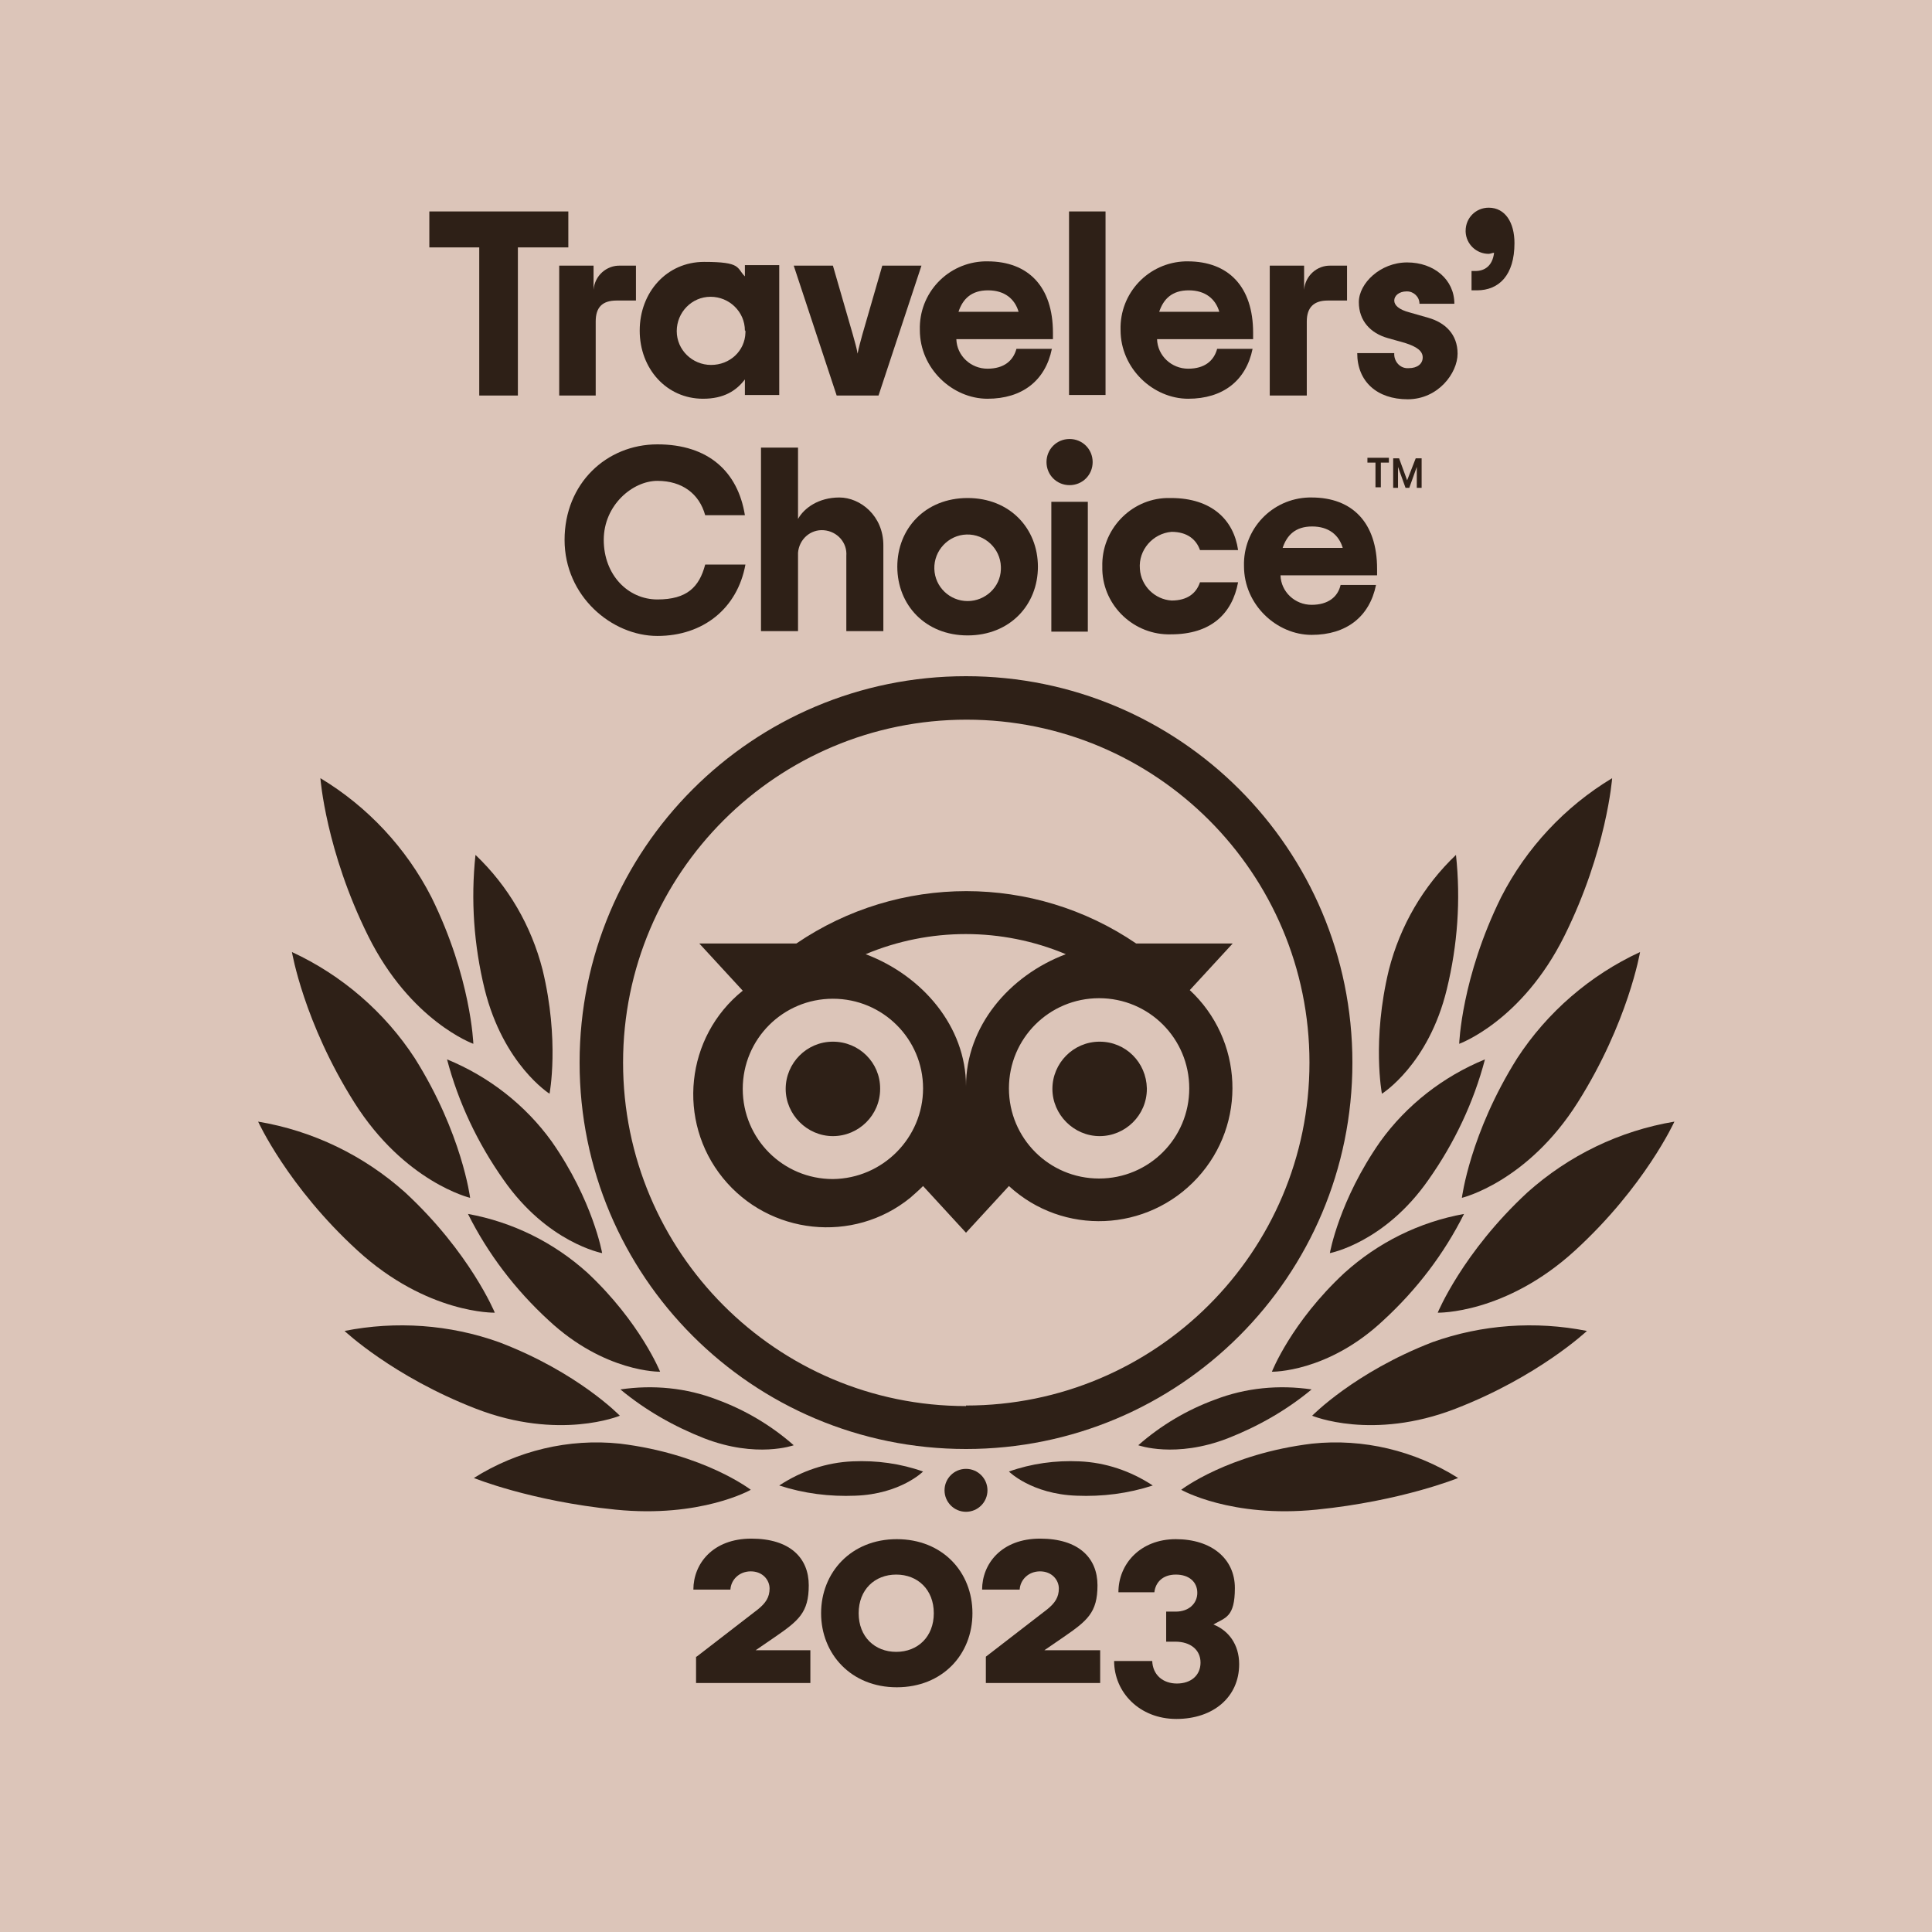
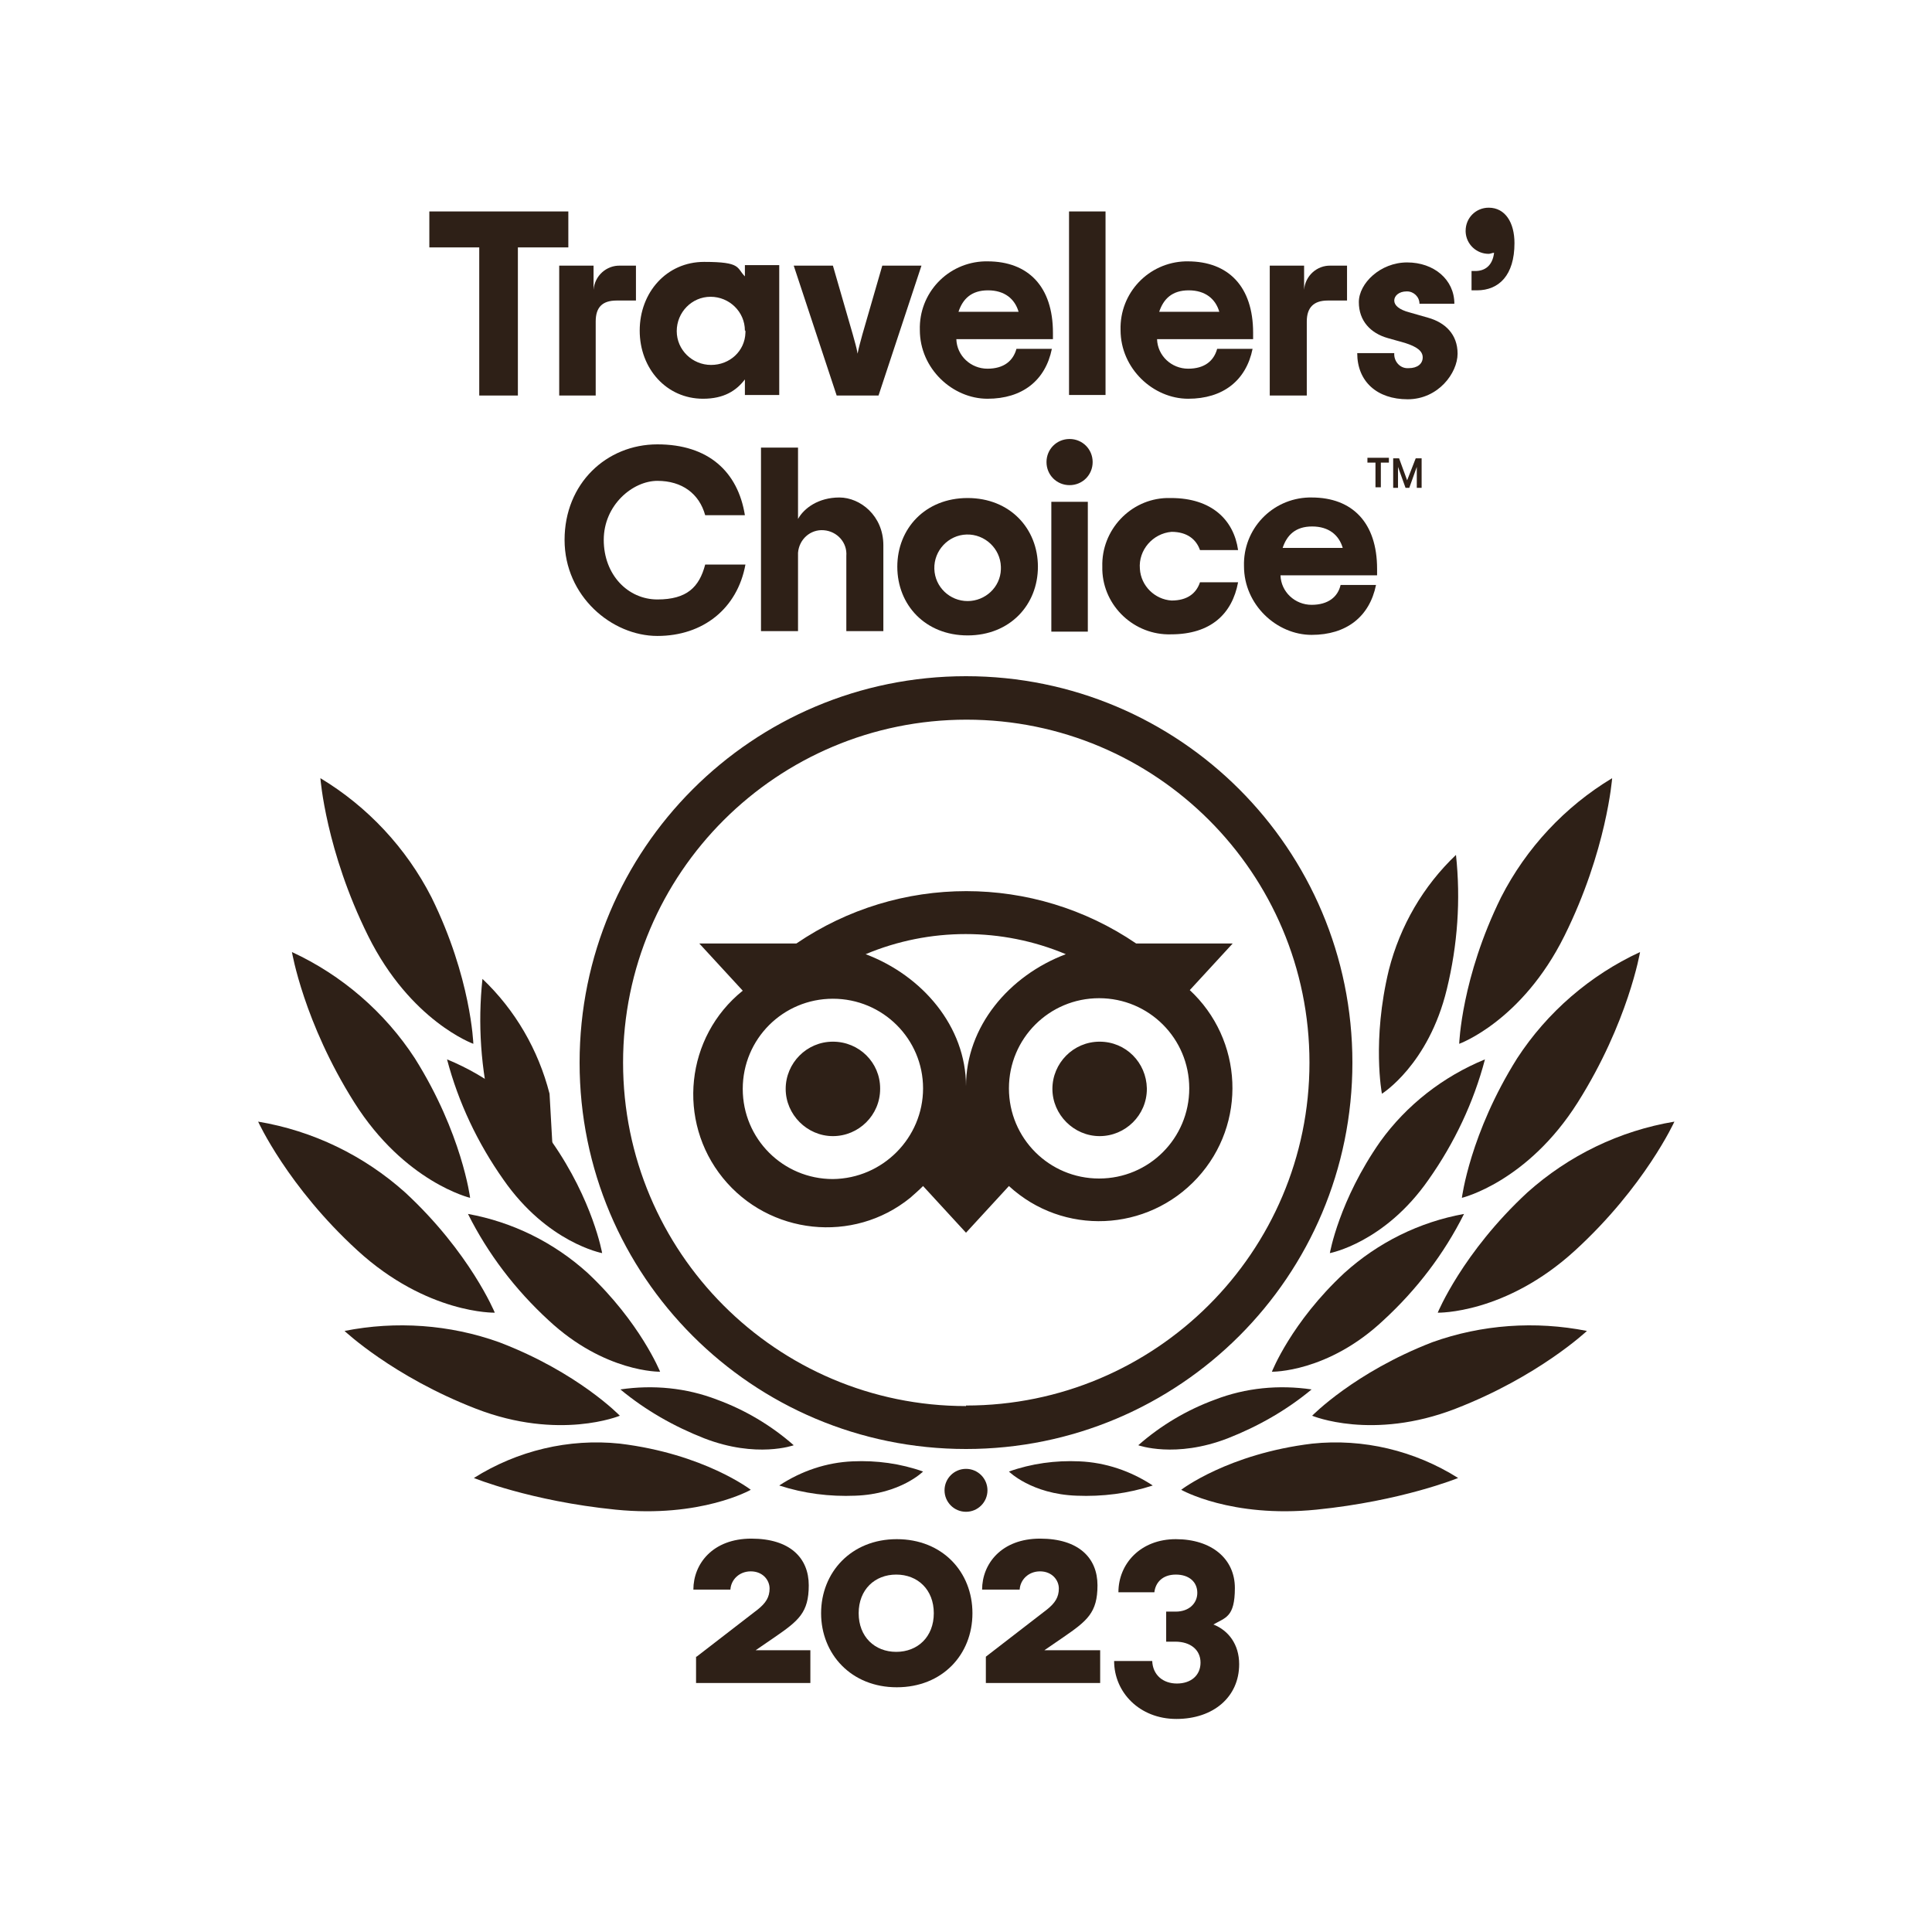
<svg xmlns="http://www.w3.org/2000/svg" id="Layer_1" data-name="Layer 1" viewBox="0 0 360 360">
  <defs>
    <style>      .cls-1 {        fill: #dcc5b9;      }      .cls-1, .cls-2 {        stroke-width: 0px;      }      .cls-2 {        fill: #2e2017;      }    </style>
  </defs>
-   <rect class="cls-1" width="360" height="360" />
  <g>
    <circle class="cls-2" cx="180" cy="277.7" r="4" />
    <path class="cls-2" d="M180,126c-39.8,0-72,32.2-72,72s32.2,72,72,72,72-32.2,72-72-32.2-72-72-72ZM180,262c-35.3,0-63.9-28.7-63.9-64s28.7-63.9,64-63.9,63.9,28.6,63.9,63.9-28.7,63.9-64,63.9h0ZM164,202.9c0,4.9-4,8.8-8.8,8.8s-8.8-4-8.8-8.8,3.9-8.8,8.8-8.8,8.8,3.9,8.8,8.7h0ZM213.7,202.9c0,4.9-4,8.8-8.8,8.8s-8.8-4-8.8-8.8,3.9-8.8,8.8-8.8,8.7,3.9,8.8,8.7h0ZM221.6,184.6l8.1-8.8h-18c-19.1-13-44.2-13-63.3,0h-18.1l8.1,8.8c-10.7,8.6-12.3,24.3-3.7,34.9s24.3,12.3,34.9,3.7c.8-.7,1.6-1.4,2.4-2.2l8,8.7,8-8.7c10.1,9.3,25.8,8.6,35.1-1.5s8.6-25.8-1.5-35.1h0v.2h0ZM155.2,219.7c-9.3,0-16.8-7.5-16.8-16.8s7.5-16.8,16.8-16.8,16.8,7.5,16.8,16.7-7.5,16.8-16.8,16.9h0c0-.1,0,0,0,0h0ZM180,202.4c0-11.1-8.1-20.6-18.7-24.6,11.9-5,25.4-5,37.3,0-10.6,4-18.6,13.5-18.6,24.6ZM204.8,219.6c-9.3,0-16.8-7.5-16.8-16.8s7.5-16.8,16.8-16.8,16.8,7.5,16.8,16.8h0c0,9.3-7.5,16.8-16.8,16.8h0Z" />
    <path class="cls-2" d="M139.9,277.6s-8.7-6.7-24.4-8.6c-9.5-1-19.1,1.3-27.2,6.4,0,0,10.5,4.3,26.4,5.9s25.2-3.7,25.2-3.7h0Z" />
    <path class="cls-2" d="M115.5,263.8s-7.8-8.1-22.5-13.7c-9.2-3.3-19.2-4-28.8-2.1,0,0,9,8.5,24.5,14.5s26.8,1.3,26.8,1.3Z" />
    <path class="cls-2" d="M92.2,244.6s-4.6-11.2-16.7-22.4c-7.7-6.9-17.2-11.5-27.4-13.2,0,0,5.5,12.1,18.5,24s25.6,11.6,25.6,11.6h0Z" />
    <path class="cls-2" d="M87.6,223.2s-1.5-12-10.3-26c-5.6-8.6-13.6-15.5-22.9-19.8,0,0,2.2,13.1,11.6,28,9.4,14.9,21.6,17.8,21.6,17.8Z" />
    <path class="cls-2" d="M88.2,194.5s-.4-12.3-7.8-27.3c-4.7-9.2-11.9-16.9-20.7-22.2,0,0,1,13.5,8.9,29.4,7.9,15.9,19.6,20.1,19.6,20.1Z" />
    <path class="cls-2" d="M123,255.6s-3.7-9.2-13.5-18.4c-6.3-5.7-14-9.5-22.3-11,3.7,7.4,8.8,14.1,15,19.8,10.5,9.8,20.8,9.6,20.8,9.6h0Z" />
    <path class="cls-2" d="M147.9,269.3c-4.2-3.7-9.1-6.6-14.3-8.5-5.7-2.2-11.9-2.8-18-1.9,4.7,3.9,10,6.9,15.6,9.1,9.8,3.8,16.7,1.3,16.7,1.3Z" />
    <path class="cls-2" d="M172,274.2c-4.2-1.5-8.7-2.1-13.1-1.9-4.9.2-9.6,1.8-13.7,4.5,4.6,1.5,9.4,2.1,14.2,1.9,8.4-.3,12.6-4.5,12.6-4.5Z" />
    <path class="cls-2" d="M112.2,233.5s-1.7-9.8-9.4-20.8c-4.9-6.8-11.7-12.1-19.5-15.3,2.1,8,5.7,15.6,10.5,22.4,8.2,11.8,18.4,13.7,18.4,13.7h0Z" />
-     <path class="cls-2" d="M102.4,203.8s1.9-9.9-1.3-23.1c-2.1-8.2-6.4-15.6-12.5-21.4-.9,8.4-.3,16.8,1.7,25,3.5,14.1,12.1,19.5,12.1,19.5Z" />
+     <path class="cls-2" d="M102.4,203.8c-2.1-8.2-6.4-15.6-12.5-21.4-.9,8.4-.3,16.8,1.7,25,3.5,14.1,12.1,19.5,12.1,19.5Z" />
    <path class="cls-2" d="M220.1,277.6s8.7-6.7,24.4-8.6c9.5-1,19.1,1.3,27.2,6.4,0,0-10.5,4.3-26.4,5.9s-25.2-3.7-25.2-3.7h0Z" />
    <path class="cls-2" d="M244.5,263.8s7.9-8.1,22.4-13.7c9.2-3.3,19.2-4,28.8-2.1,0,0-9,8.5-24.5,14.5s-26.7,1.3-26.7,1.3h0Z" />
    <path class="cls-2" d="M267.9,244.6s4.6-11.2,16.7-22.4c7.7-6.9,17.2-11.5,27.4-13.2,0,0-5.5,12.1-18.5,24s-25.6,11.6-25.6,11.6h0Z" />
    <path class="cls-2" d="M272.4,223.2s1.5-12,10.3-26c5.6-8.6,13.6-15.5,22.9-19.8,0,0-2.2,13.1-11.6,28s-21.6,17.8-21.6,17.8h0Z" />
    <path class="cls-2" d="M271.9,194.5s.4-12.3,7.8-27.3c4.7-9.2,11.9-16.9,20.7-22.2,0,0-1,13.5-8.9,29.4s-19.6,20.1-19.6,20.1Z" />
    <path class="cls-2" d="M237,255.6s3.6-9.2,13.5-18.4c6.3-5.7,14-9.5,22.3-11-3.7,7.4-8.8,14.1-15,19.8-10.4,9.8-20.8,9.6-20.8,9.6h0Z" />
    <path class="cls-2" d="M212.1,269.3c4.2-3.7,9.1-6.6,14.3-8.5,5.7-2.2,11.9-2.8,18-1.9-4.7,3.9-10,6.9-15.6,9.1-9.8,3.8-16.7,1.3-16.7,1.3Z" />
    <path class="cls-2" d="M188,274.2c4.2-1.5,8.7-2.1,13.1-1.9,4.9.2,9.6,1.8,13.7,4.5-4.6,1.5-9.4,2.1-14.2,1.9-8.4-.3-12.6-4.5-12.6-4.5Z" />
    <path class="cls-2" d="M247.8,233.5s1.7-9.8,9.4-20.8c4.9-6.8,11.7-12.1,19.5-15.3-2.1,8-5.7,15.6-10.5,22.4-8.2,11.8-18.4,13.7-18.4,13.7h0Z" />
    <path class="cls-2" d="M257.5,203.8s-1.9-9.9,1.3-23.1c2.1-8.2,6.4-15.6,12.5-21.4.9,8.4.3,16.8-1.7,25-3.4,14.1-12.1,19.5-12.1,19.5h0Z" />
    <path class="cls-2" d="M105.8,46.1h-9.3v27.6h-7.2v-27.6h-9.3v-6.7h25.9v6.7h0Z" />
    <path class="cls-2" d="M118.5,49.5v6.5h-3.6c-2.7,0-3.9,1.3-3.9,3.9v13.8h-6.8v-24.2h6.4v4.5c.2-2.6,2.4-4.6,5-4.5,0,0,2.9,0,2.9,0Z" />
    <path class="cls-2" d="M119.2,61.6c0-7.1,5-12.8,12-12.8s6,1.1,7.6,2.7v-2.1h6.4v24.2h-6.4v-2.9c-1.6,2.1-3.9,3.6-7.8,3.6-6.8,0-11.8-5.6-11.8-12.7ZM138.8,61.6c0-3.5-2.9-6.3-6.4-6.3s-6.3,2.9-6.3,6.4,2.9,6.3,6.4,6.3,6.3-2.6,6.4-6v-.4h0Z" />
    <path class="cls-2" d="M147.9,49.5h7.3l3.7,12.8c.4,1.5.7,2.4.9,3.6.2-1.1.5-2.1.9-3.6l3.7-12.8h7.3l-8,24.2h-7.8l-8-24.2h0Z" />
    <path class="cls-2" d="M196.2,63.2h-18c.1,3.1,2.7,5.5,5.8,5.5s4.8-1.5,5.4-3.7h6.6c-1.2,5.9-5.5,9.3-12,9.3s-12.6-5.6-12.6-12.8c-.2-6.9,5.2-12.6,12.1-12.8h.5c7.6,0,12.2,4.7,12.2,13.3,0,0,0,1.2,0,1.2ZM178.6,58.1h11.2c-.7-2.4-2.6-4-5.7-4s-4.7,1.6-5.5,4Z" />
    <path class="cls-2" d="M199.2,39.4h6.8v34.2h-6.8v-34.2Z" />
    <path class="cls-2" d="M233.6,63.2h-18c.1,3.1,2.7,5.5,5.8,5.5s4.8-1.5,5.4-3.7h6.6c-1.2,5.9-5.5,9.3-12,9.3s-12.6-5.6-12.6-12.8c-.2-6.9,5.2-12.6,12.1-12.8h.4c7.6,0,12.2,4.7,12.2,13.3v1.2h.1ZM216,58.1h11.2c-.7-2.4-2.6-4-5.7-4s-4.7,1.6-5.5,4Z" />
    <path class="cls-2" d="M251,49.5v6.5h-3.6c-2.6,0-3.9,1.3-3.9,3.9v13.8h-6.9v-24.2h6.4v4.5c.2-2.6,2.4-4.6,5-4.5,0,0,3,0,3,0Z" />
    <path class="cls-2" d="M252.9,65.8h6.9c-.1,1.4.9,2.7,2.3,2.8h.4c1.6,0,2.6-.8,2.6-2s-1.1-2-3.3-2.7l-3.2-.9c-3.2-.9-5.4-3.2-5.4-6.7s4-7.4,9-7.4,8.8,3.2,8.8,7.7h-6.5c0-1.3-1.1-2.3-2.3-2.3h-.1c-1.4,0-2.3.8-2.3,1.7s.9,1.7,2.8,2.2l3.5,1c3.2.9,5.5,3.1,5.5,6.7s-3.6,8.5-9.3,8.5-9.4-3.3-9.4-8.6Z" />
    <path class="cls-2" d="M274.3,50.5h.6c1.7,0,3.2-.9,3.5-3.4-.3,0-.7.2-1,.2-2.3,0-4.2-1.8-4.3-4.1v-.2c0-2.4,1.9-4.3,4.3-4.3h0c3.1,0,4.8,2.8,4.8,6.6,0,6-2.9,8.8-7,8.8h-1v-3.6h.1Z" />
    <path class="cls-2" d="M105.2,100.6c0-10.5,7.8-17.8,17.3-17.8s15,5.1,16.3,13.2h-7.4c-1.1-4-4.3-6.4-8.9-6.4s-10,4.5-10,11,4.5,11.1,10,11.1,7.8-2.3,8.9-6.5h7.5c-1.5,8.2-7.9,13.3-16.4,13.3s-17.3-7.4-17.3-17.9h0Z" />
    <path class="cls-2" d="M141.8,83.4h6.9v13.3c1.1-2,3.8-4,7.7-4s8.2,3.4,8.2,8.9v16h-6.9v-14c.2-2.5-1.7-4.6-4.2-4.8-2.5-.2-4.6,1.7-4.8,4.2v14.6h-6.9s0-34.2,0-34.2Z" />
    <path class="cls-2" d="M167.2,105.6c0-7.1,5.2-12.8,13.1-12.8s13.1,5.7,13.1,12.8-5.2,12.8-13.1,12.8-13.1-5.7-13.1-12.8ZM186.5,105.6c-.1-3.4-3-6.1-6.4-6s-6.1,3-6,6.4,2.9,6,6.2,6,6.1-2.6,6.2-5.9v-.5h0Z" />
    <path class="cls-2" d="M195,86.1c0-2.4,1.9-4.3,4.3-4.3s4.3,1.9,4.3,4.3-1.9,4.3-4.3,4.3h0c-2.4,0-4.3-1.9-4.3-4.3h0ZM195.9,93.5h6.8v24.2h-6.8v-24.2Z" />
    <path class="cls-2" d="M205.4,105.6c-.2-6.8,5.2-12.6,12-12.8h.8c7.6,0,11.7,4.1,12.5,9.7h-7.1c-.7-2-2.4-3.4-5.3-3.4-3.5.3-6.2,3.4-5.9,6.9.2,3.2,2.8,5.7,5.9,5.9,2.9,0,4.6-1.3,5.3-3.4h7.1c-1.1,5.9-5.1,9.7-12.5,9.7-6.8.2-12.6-5.2-12.8-12,0,0,0-.6,0-.6Z" />
    <path class="cls-2" d="M256.6,107.2h-18c.1,3.1,2.7,5.5,5.8,5.5s4.9-1.5,5.4-3.7h6.6c-1.2,5.9-5.5,9.3-12,9.3s-12.6-5.6-12.6-12.8c-.2-6.9,5.2-12.6,12.1-12.8h.5c7.6,0,12.2,4.7,12.2,13.3v1.2ZM239,102.1h11.2c-.7-2.4-2.6-4-5.7-4s-4.7,1.6-5.5,4Z" />
    <polygon class="cls-2" points="254.8 85.3 258.8 85.3 258.8 86.2 257.3 86.2 257.3 90.8 256.3 90.8 256.3 86.2 254.8 86.2 254.8 85.3" />
    <path class="cls-2" d="M262.2,89.5l-1.5-4.1h-1.1v5.5h.9v-3.9l1.4,3.9h.7l1.4-3.9v3.9h.9v-5.5h-1.1l-1.6,4.1h0Z" />
    <path class="cls-2" d="M129.8,308.7l11.4-8.8c1.5-1.2,2.2-2.3,2.2-3.9s-1.3-3.2-3.5-3.2-3.7,1.6-3.8,3.4h-6.9c0-4.8,3.6-9.5,10.8-9.5s10.7,3.6,10.7,8.7-1.9,6.6-6.4,9.7l-3.5,2.4h10.2v6.1h-21.3v-4.9h.1Z" />
    <path class="cls-2" d="M153,300.6c0-7.6,5.6-13.8,14.1-13.8s14.1,6.1,14.1,13.8-5.6,13.8-14.1,13.8-14.1-6.2-14.1-13.8ZM174,300.6c0-4.4-3-7.2-7-7.2s-7,2.8-7,7.2,3,7.2,7,7.2,7-2.8,7-7.2Z" />
    <path class="cls-2" d="M183.7,308.7l11.4-8.8c1.5-1.2,2.2-2.3,2.2-3.9s-1.3-3.2-3.5-3.2-3.7,1.6-3.8,3.4h-7c0-4.8,3.6-9.5,10.8-9.5s10.7,3.6,10.7,8.7-1.9,6.6-6.4,9.7l-3.5,2.4h10.4v6.1h-21.3v-4.9h0Z" />
    <path class="cls-2" d="M207.6,309.5h7.1c.1,2.6,2,4.2,4.6,4.2s4.4-1.5,4.4-3.9-1.9-3.9-4.7-3.9h-1.7v-5.6h1.8c2.4,0,4-1.5,4-3.5s-1.5-3.4-4-3.4-3.8,1.5-4,3.3h-6.7c0-5.3,4.1-9.9,10.7-9.9s11,3.6,11,9.1-1.8,5.5-4,6.8c2.8,1.1,4.8,3.7,4.8,7.4,0,6.1-4.8,10.2-11.7,10.2s-11.6-5-11.6-10.8h0Z" />
  </g>
</svg>